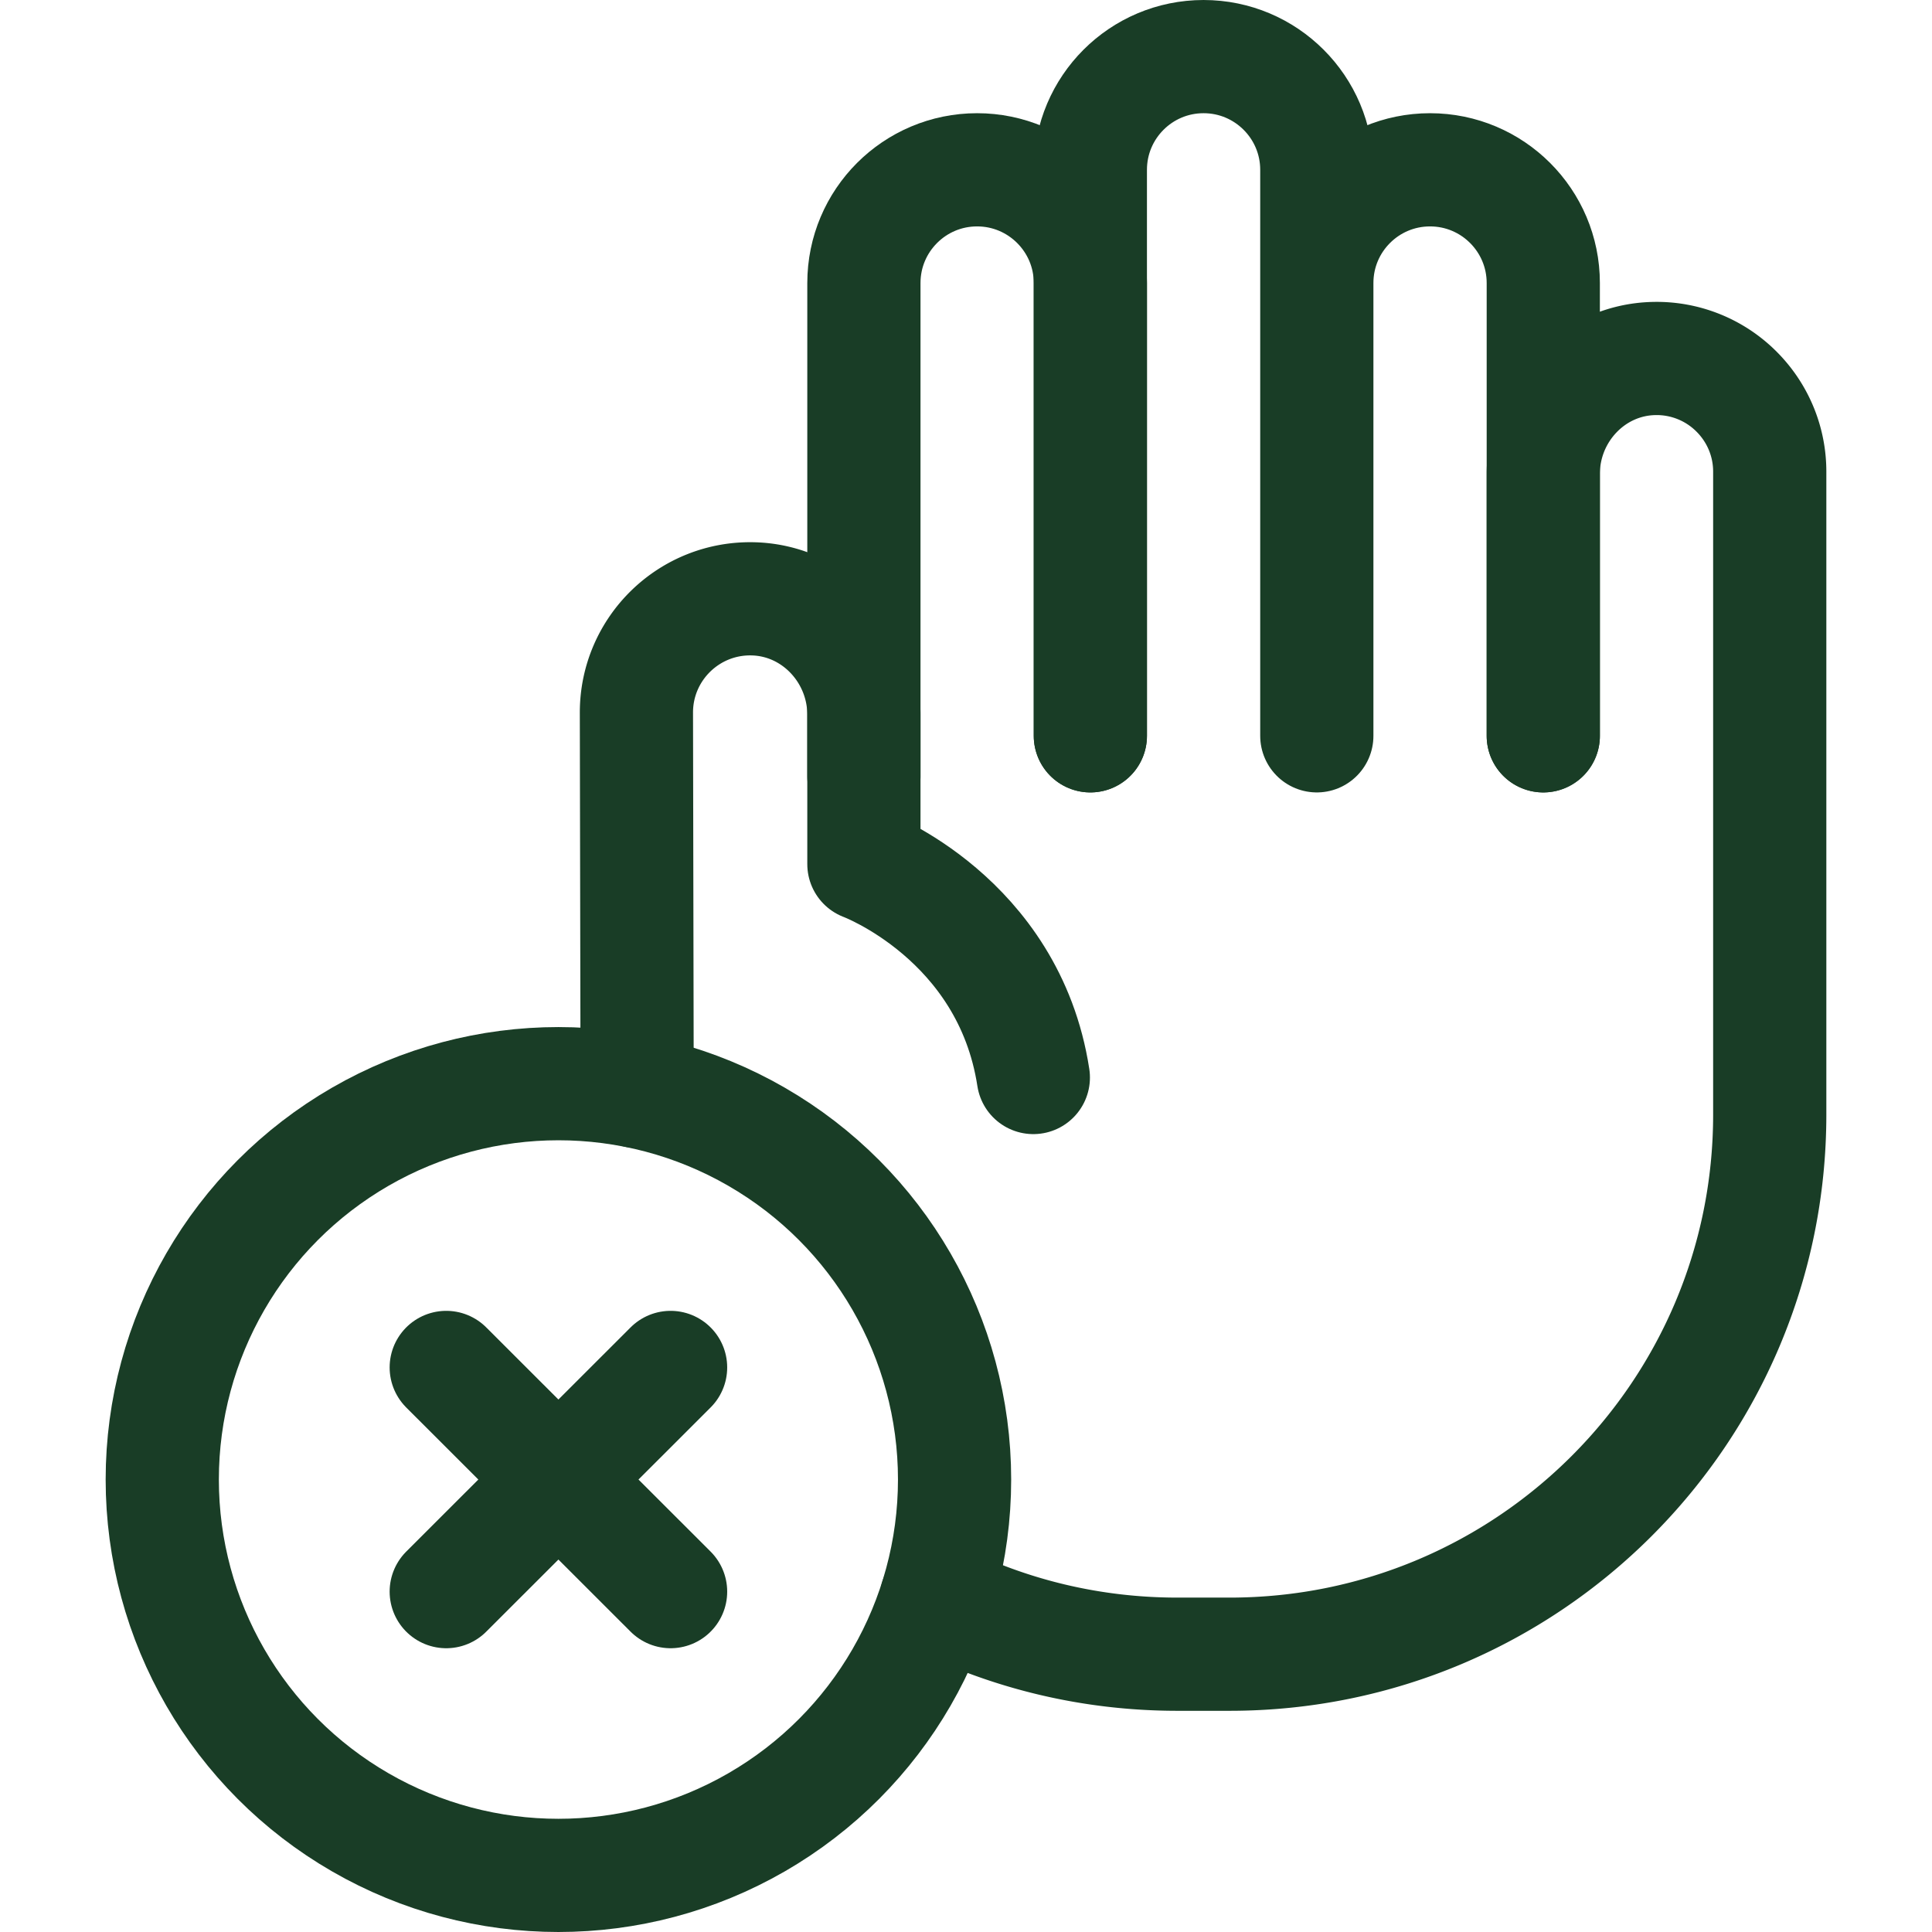
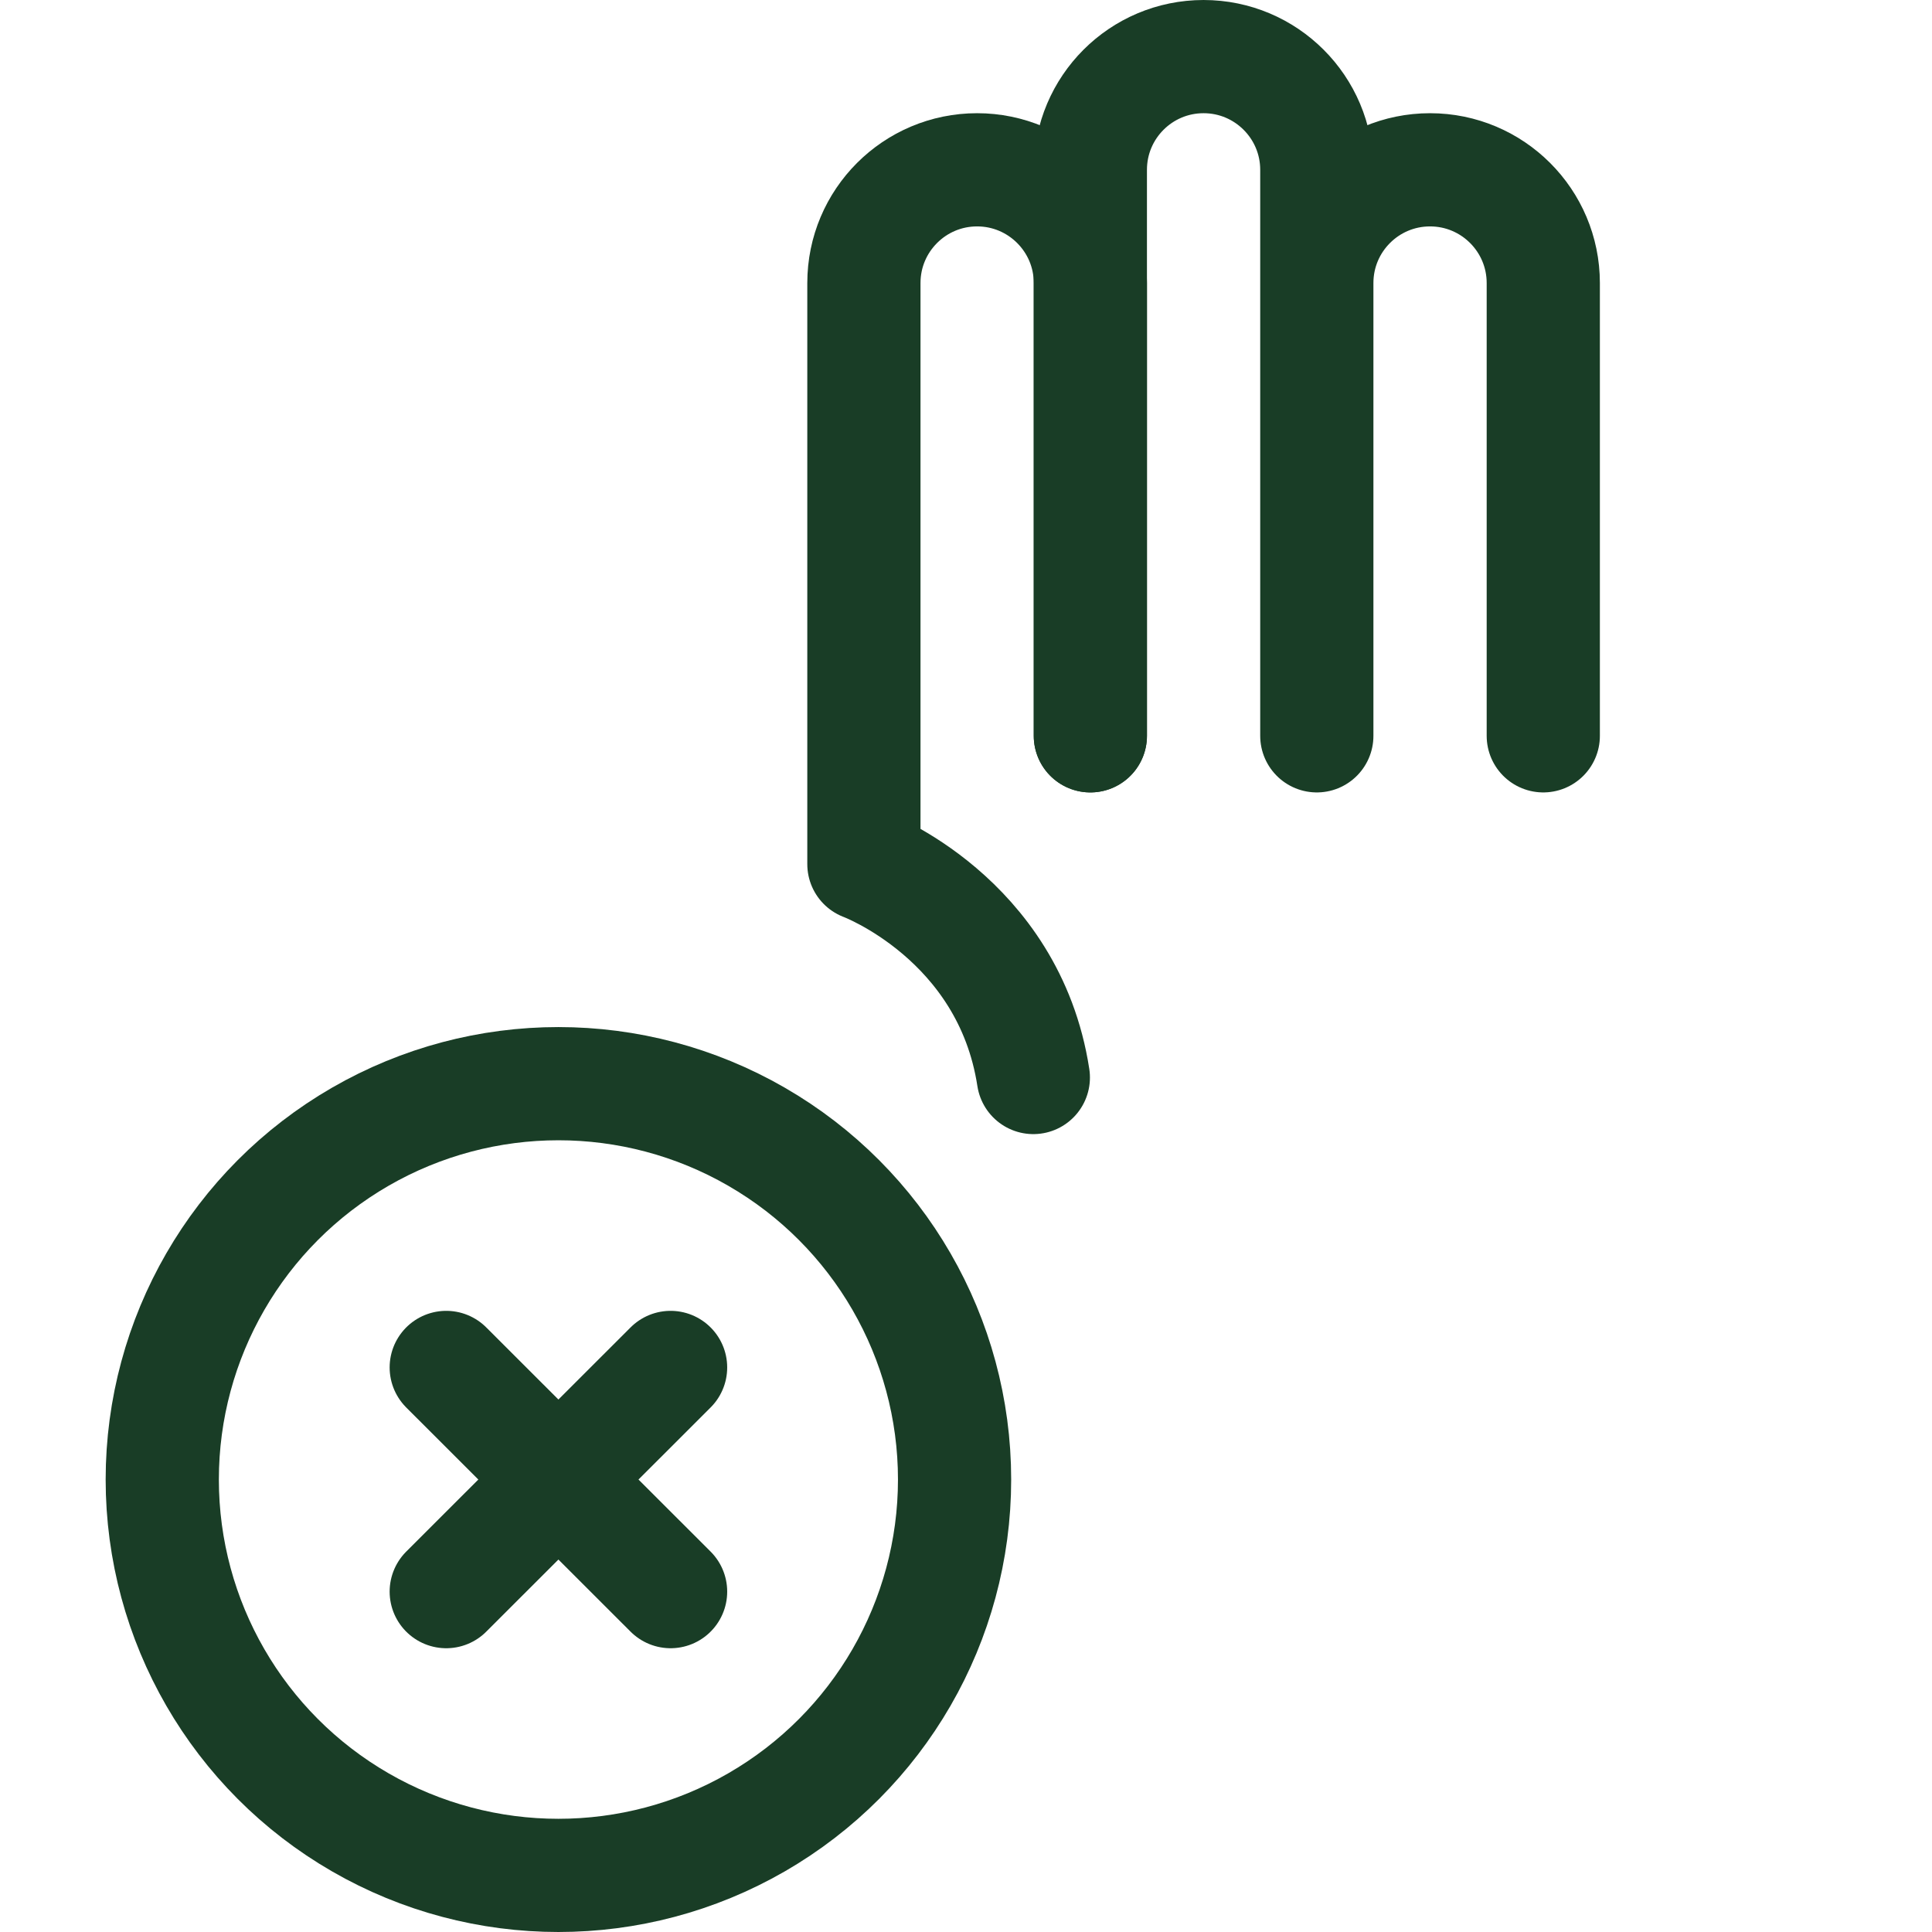
<svg xmlns="http://www.w3.org/2000/svg" version="1.1" width="512" height="512" x="0" y="0" viewBox="0 0 512 512" style="enable-background:new 0 0 512 512" xml:space="preserve" class="">
  <g>
    <path d="M273.845 285.55c-6.495-42.3-44.903-56.55-44.903-56.55V75c0-16.57 13.43-30 30.002-30 8.286 0 15.782 3.36 21.216 8.79s8.797 12.93 8.797 21.21v120" style="stroke-width:30;stroke-linecap:round;stroke-linejoin:round;stroke-miterlimit:10;" fill="none" stroke="#193d26" stroke-width="30" stroke-linecap="round" stroke-linejoin="round" stroke-miterlimit="10" data-original="#000000" opacity="1" />
    <path d="M348.969 195V45c0-8.28-3.361-15.78-8.792-21.21-5.431-5.43-12.933-8.79-21.215-8.79-16.574 0-30.008 13.43-30.008 30v150M408.985 195V75c0-8.28-3.361-15.78-8.792-21.21-5.431-5.43-12.933-8.79-21.215-8.79-16.574 0-30.008 13.43-30.008 30v120" style="stroke-width:30;stroke-linecap:round;stroke-linejoin:round;stroke-miterlimit:10;" fill="none" stroke="#193d26" stroke-width="30" stroke-linecap="round" stroke-linejoin="round" stroke-miterlimit="10" data-original="#000000" opacity="1" />
-     <path d="M408.986 195v-69.41c0-16.38 12.9-30.2 29.292-30.58a29.885 29.885 0 0 1 21.926 8.78C465.638 109.22 469 116.72 469 125v170.35c0 79-64.087 143.03-143.136 143.03h-13.87c-22.917 0-44.583-5.38-63.787-14.96M168.848 289.25l-.19-100.34v-.09c0-16.92 13.96-30.59 30.993-30.12 16.412.46 29.292 14.33 29.292 30.74v16.22" style="stroke-width:30;stroke-linecap:round;stroke-linejoin:round;stroke-miterlimit:10;" fill="none" stroke="#193d26" stroke-width="30" stroke-linecap="round" stroke-linejoin="round" stroke-miterlimit="10" data-original="#000000" opacity="1" />
    <ellipse cx="147.986" cy="392.092" rx="104.986" ry="104.908" style="stroke-width:30;stroke-linecap:round;stroke-linejoin:round;stroke-miterlimit:10;" fill="none" stroke="#193d26" stroke-width="30" stroke-linecap="round" stroke-linejoin="round" stroke-miterlimit="10" data-original="#000000" opacity="1" />
    <path d="m177.713 362.387-59.454 59.41M177.713 421.797l-59.454-59.41" style="stroke-width:30;stroke-linecap:round;stroke-linejoin:round;stroke-miterlimit:10;" fill="none" stroke="#193d26" stroke-width="30" stroke-linecap="round" stroke-linejoin="round" stroke-miterlimit="10" data-original="#000000" opacity="1" />
  </g>
</svg>